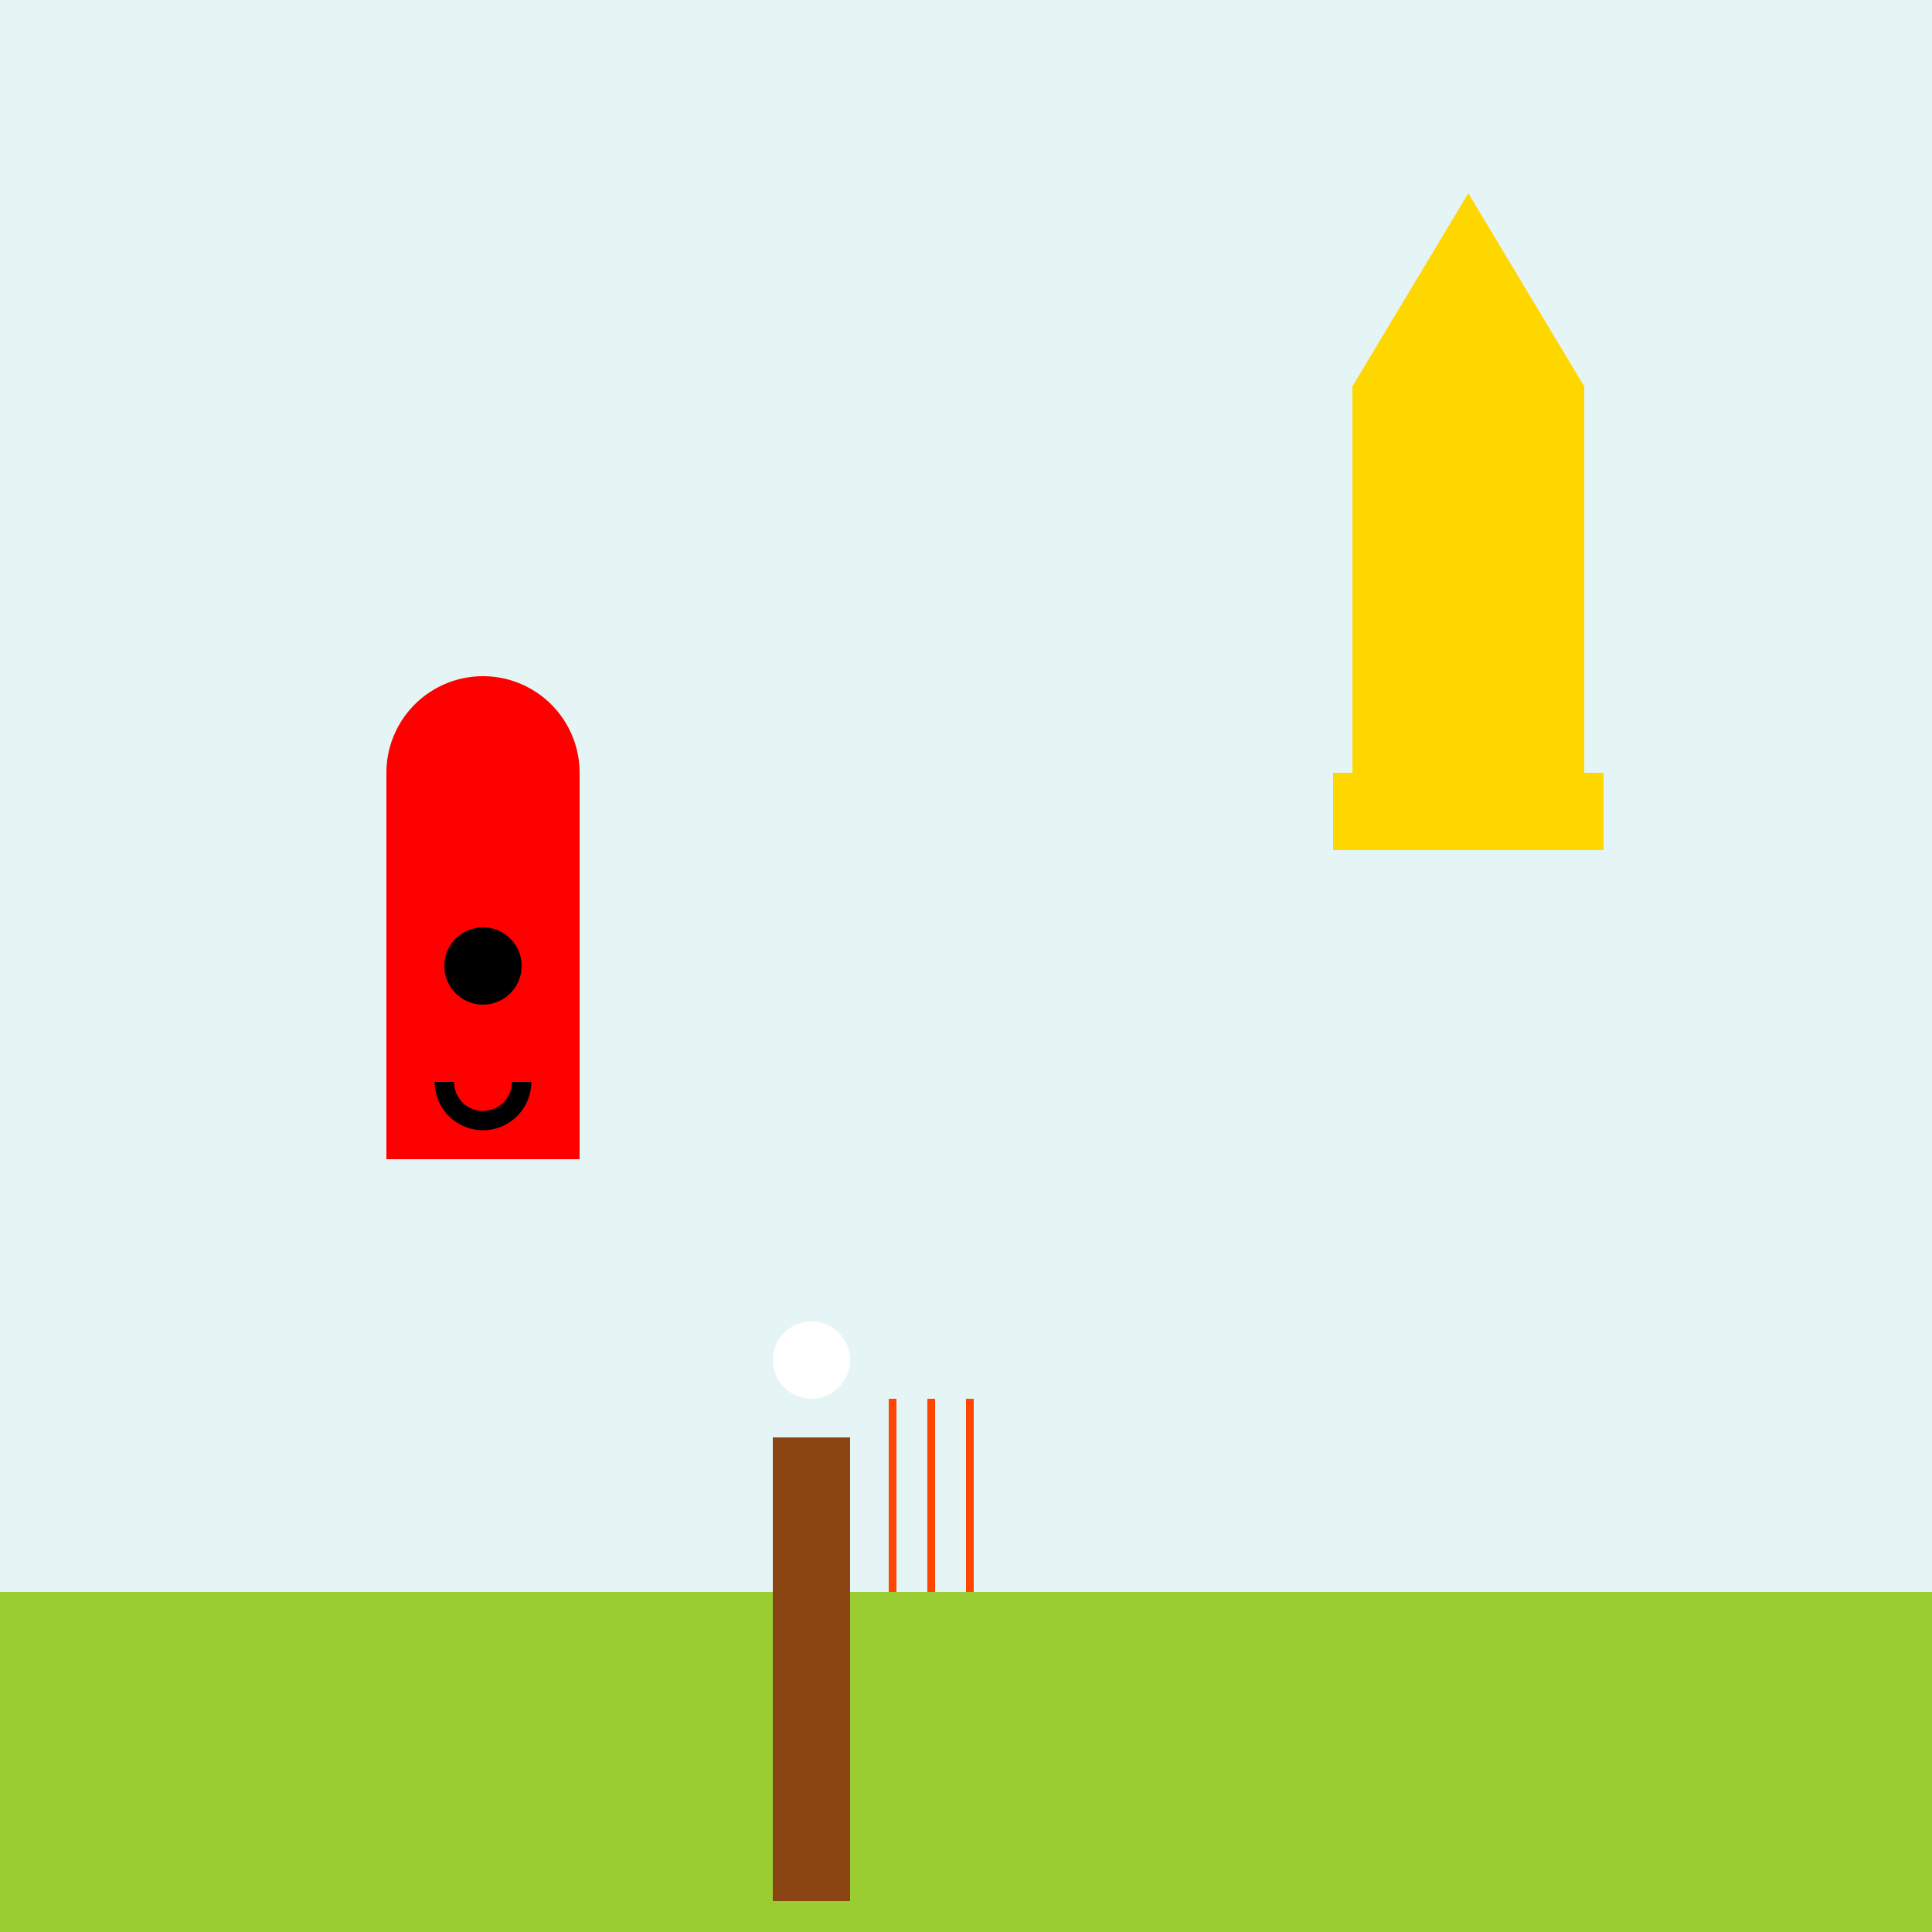
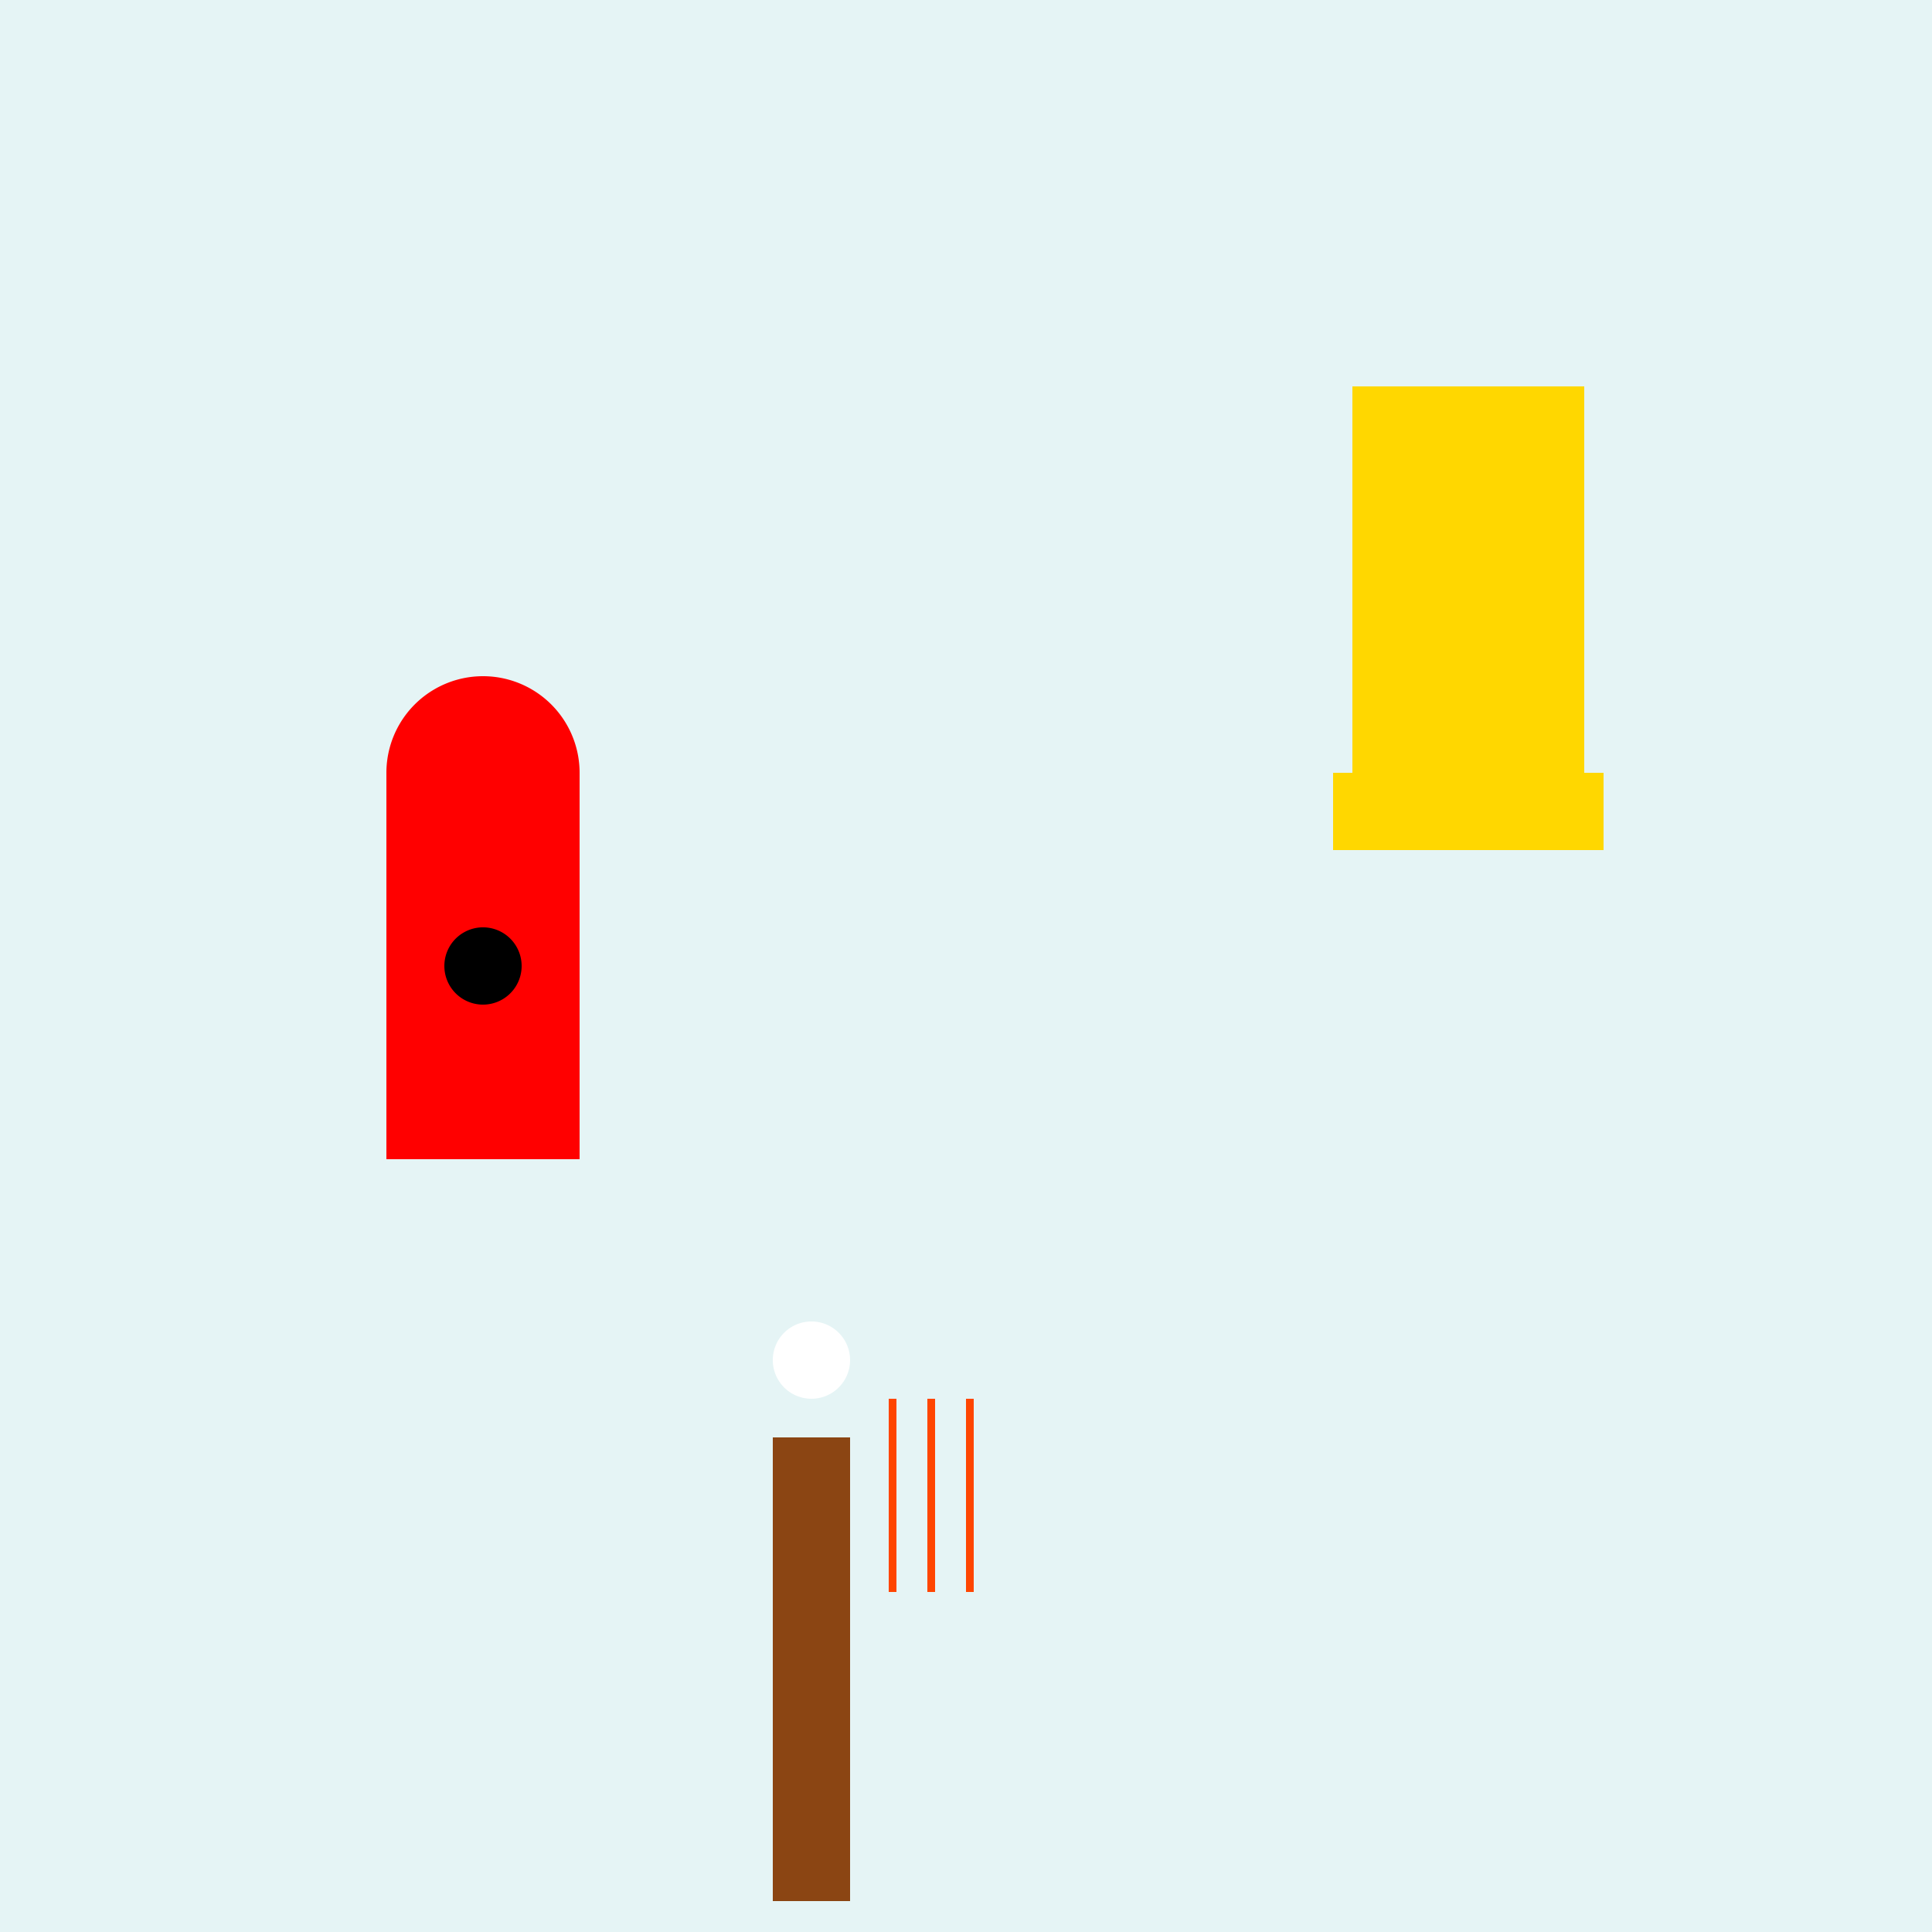
<svg xmlns="http://www.w3.org/2000/svg" width="500" height="500">
  <defs />
  <g>
    <rect fill="#E5F4F5" stroke="none" x="0" y="0" width="512" height="512" />
-     <rect fill="#9ACD32" stroke="none" x="0" y="412" width="512" height="100" />
    <rect fill="#8B4513" stroke="none" x="200" y="372" width="20" height="120" />
    <path fill="#FFFFFF" stroke="none" paint-order="stroke fill markers" d=" M 220 352 A 10 10 0 1 1 220 351.99" />
    <rect fill="#FF4500" stroke="none" x="230" y="412" width="2" height="-50" />
    <rect fill="#FF4500" stroke="none" x="240" y="412" width="2" height="-50" />
    <rect fill="#FF4500" stroke="none" x="250" y="412" width="2" height="-50" />
    <rect fill="#FFD700" stroke="none" x="350" y="100" width="60" height="100" />
-     <path fill="#FFD700" stroke="none" paint-order="stroke fill markers" d=" M 350 100 L 380 50 L 410 100 Z" />
    <rect fill="#FFD700" stroke="none" x="345" y="200" width="70" height="20" />
    <rect fill="#FF0000" stroke="none" x="100" y="200" width="50" height="100" />
    <path fill="#FF0000" stroke="none" paint-order="stroke fill markers" d=" M 150 200 A 25 25 0 1 0 100 200 Z" />
    <path fill="#000000" stroke="none" paint-order="stroke fill markers" d=" M 135 250 A 10 10 0 1 1 135 249.99" />
-     <path fill="none" stroke="#000000" paint-order="fill stroke markers" d=" M 135 280 A 10 10 0 0 1 115 280" stroke-miterlimit="10" stroke-width="5" stroke-dasharray="" />
  </g>
</svg>